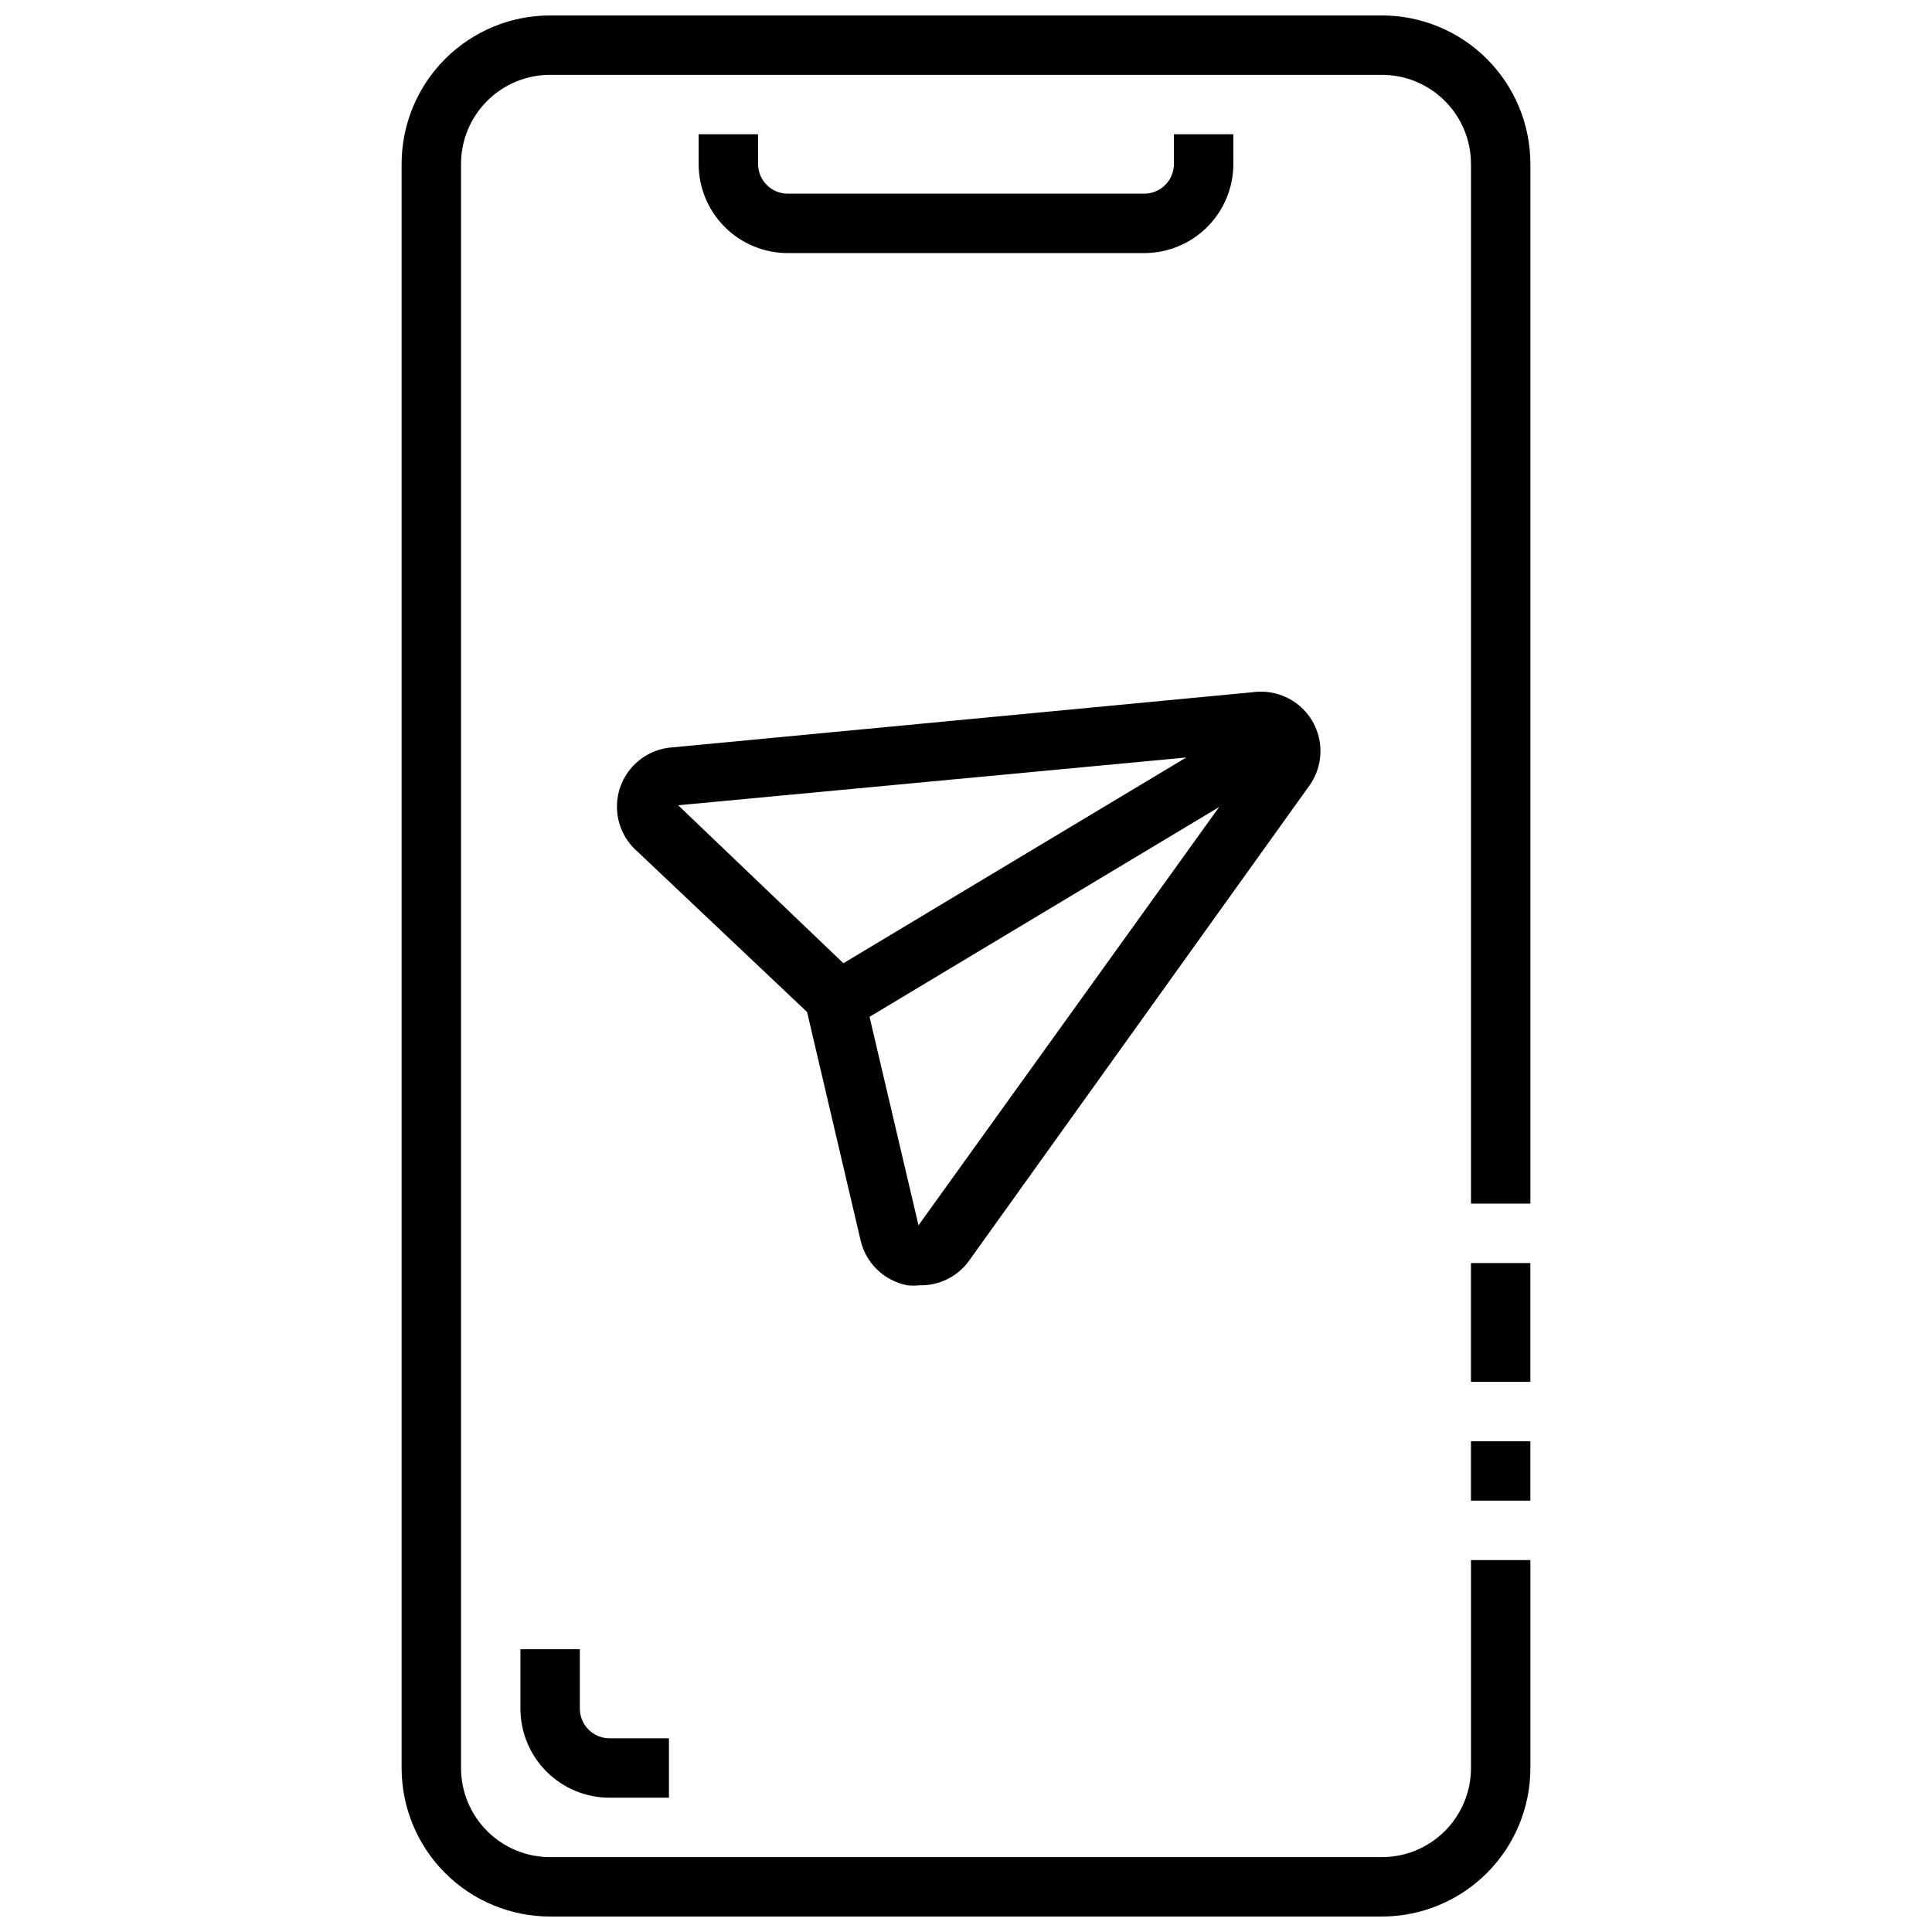
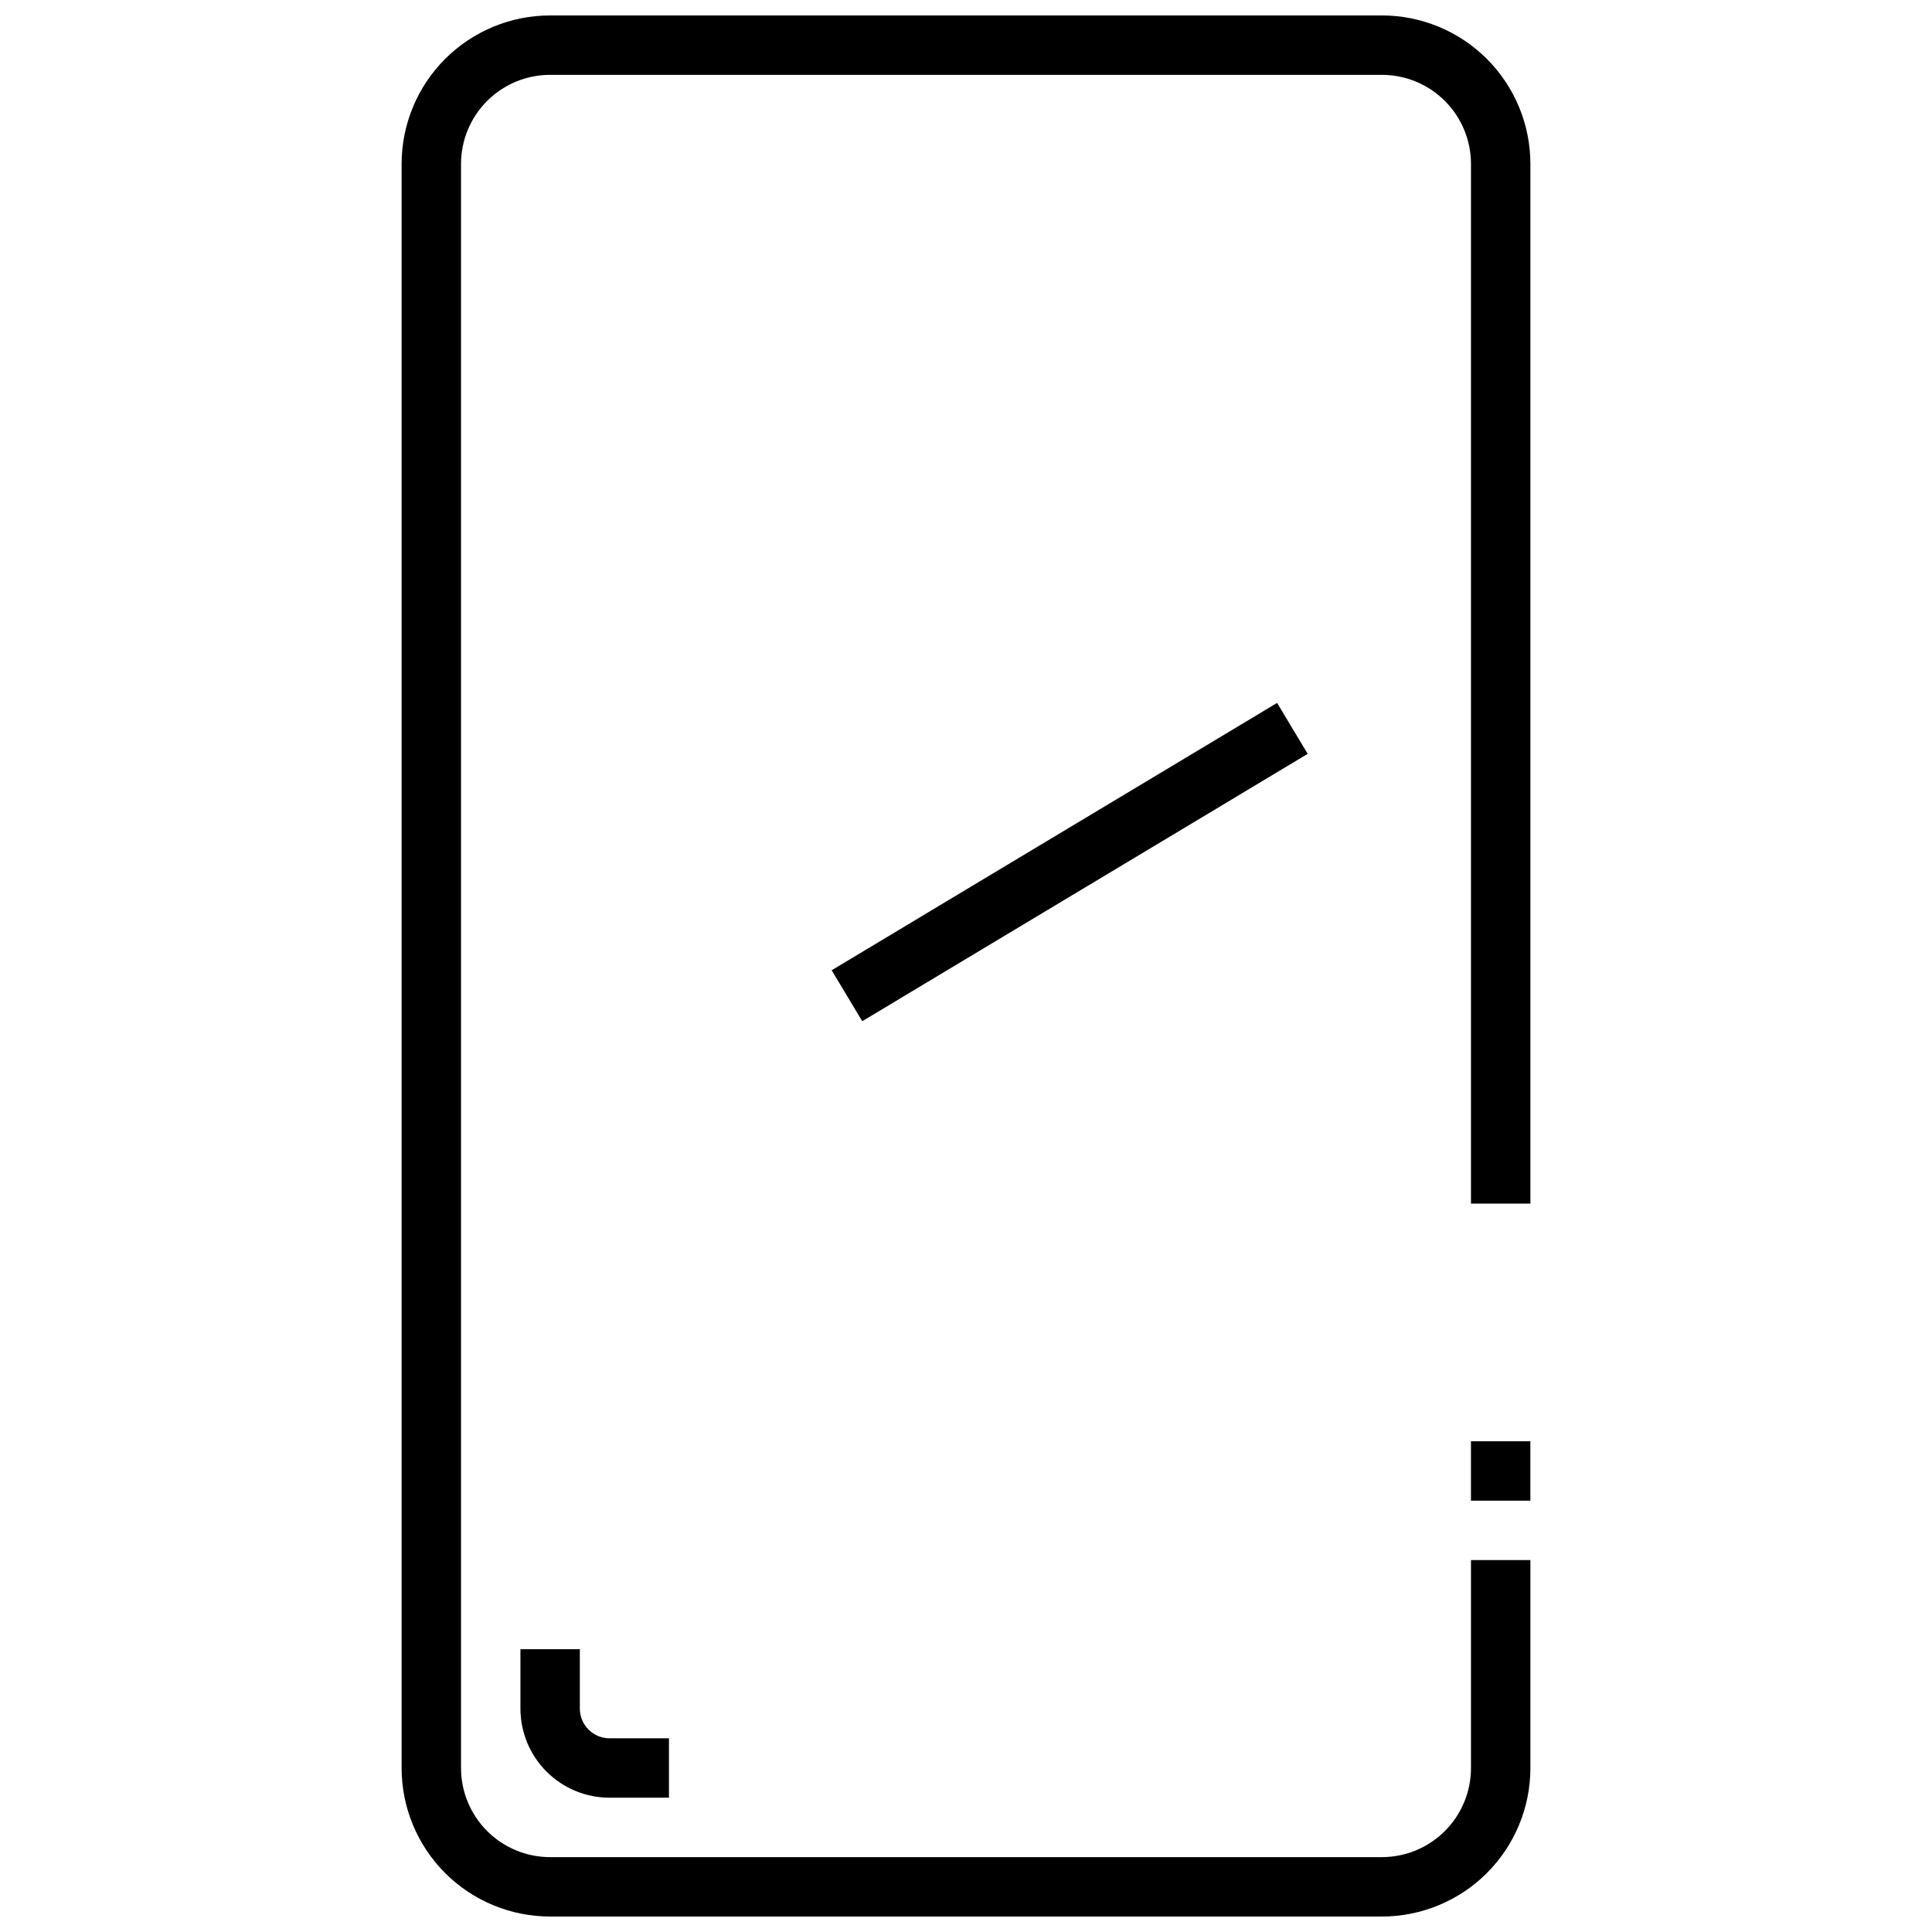
<svg xmlns="http://www.w3.org/2000/svg" width="800px" height="800px" version="1.1" viewBox="144 144 512 512">
  <defs>
    <clipPath id="a">
      <path d="m250 148.09h300v503.81h-300z" />
    </clipPath>
  </defs>
  <path d="m533.82 525.95h15.742v15.742h-15.742z" />
-   <path d="m533.82 478.72h15.742v31.488h-15.742z" />
  <g clip-path="url(#a)">
    <path d="m510.21 651.9h-220.42c-10.438 0-20.449-4.144-27.832-11.527-7.379-7.383-11.527-17.395-11.527-27.832v-425.09c0-10.438 4.148-20.449 11.527-27.832 7.383-7.379 17.395-11.527 27.832-11.527h220.42c10.438 0 20.449 4.148 27.832 11.527 7.383 7.383 11.527 17.395 11.527 27.832v275.52h-15.742v-275.52c0-6.262-2.488-12.27-6.918-16.699-4.43-4.43-10.438-6.918-16.699-6.918h-220.42c-6.262 0-12.27 2.488-16.699 6.918-4.426 4.43-6.914 10.438-6.914 16.699v425.09c0 6.262 2.488 12.27 6.914 16.699 4.43 4.43 10.438 6.918 16.699 6.918h220.42c6.262 0 12.27-2.488 16.699-6.918 4.43-4.43 6.918-10.438 6.918-16.699v-55.105h15.742v55.105c0 10.438-4.144 20.449-11.527 27.832-7.383 7.383-17.395 11.527-27.832 11.527z" />
  </g>
  <path d="m321.28 620.41h-15.742c-6.266 0-12.27-2.488-16.699-6.914-4.43-4.43-6.918-10.438-6.918-16.699v-15.746h15.742v15.742l0.004 0.004c0 2.086 0.828 4.09 2.305 5.566 1.477 1.473 3.477 2.305 5.566 2.305h15.742z" />
-   <path d="m447.23 211.07h-94.465c-6.262 0-12.27-2.488-16.699-6.918-4.43-4.43-6.918-10.434-6.918-16.699v-7.871h15.742l0.004 7.871c0 2.09 0.828 4.09 2.305 5.566 1.477 1.477 3.481 2.305 5.566 2.305h94.465c2.09 0 4.09-0.828 5.566-2.305 1.477-1.477 2.305-3.477 2.305-5.566v-7.871h15.742l0.004 7.871c0 6.266-2.488 12.27-6.918 16.699-4.43 4.43-10.438 6.918-16.699 6.918z" />
-   <path d="m387.64 484.62c-1.047 0.117-2.106 0.117-3.148 0-3.016-0.566-5.797-2-8.008-4.125-2.207-2.125-3.75-4.852-4.43-7.84l-14.168-60.457-45.105-42.668-0.004 0.004c-3.113-2.769-5-6.656-5.25-10.812-0.254-4.156 1.152-8.242 3.906-11.367 2.754-3.121 6.633-5.027 10.789-5.297l154.05-14.641c4.117-0.504 8.262 0.633 11.543 3.168 3.281 2.535 5.43 6.258 5.981 10.367s-0.539 8.27-3.039 11.578l-90.215 125.95h0.004c-3.074 3.992-7.875 6.277-12.91 6.137zm90.133-141.7-154.05 14.484 48.414 46.289 15.273 65.023 90.527-125.95z" />
  <path d="m364.4 401.13 118.05-70.848 8.102 13.5-118.05 70.848z" />
</svg>